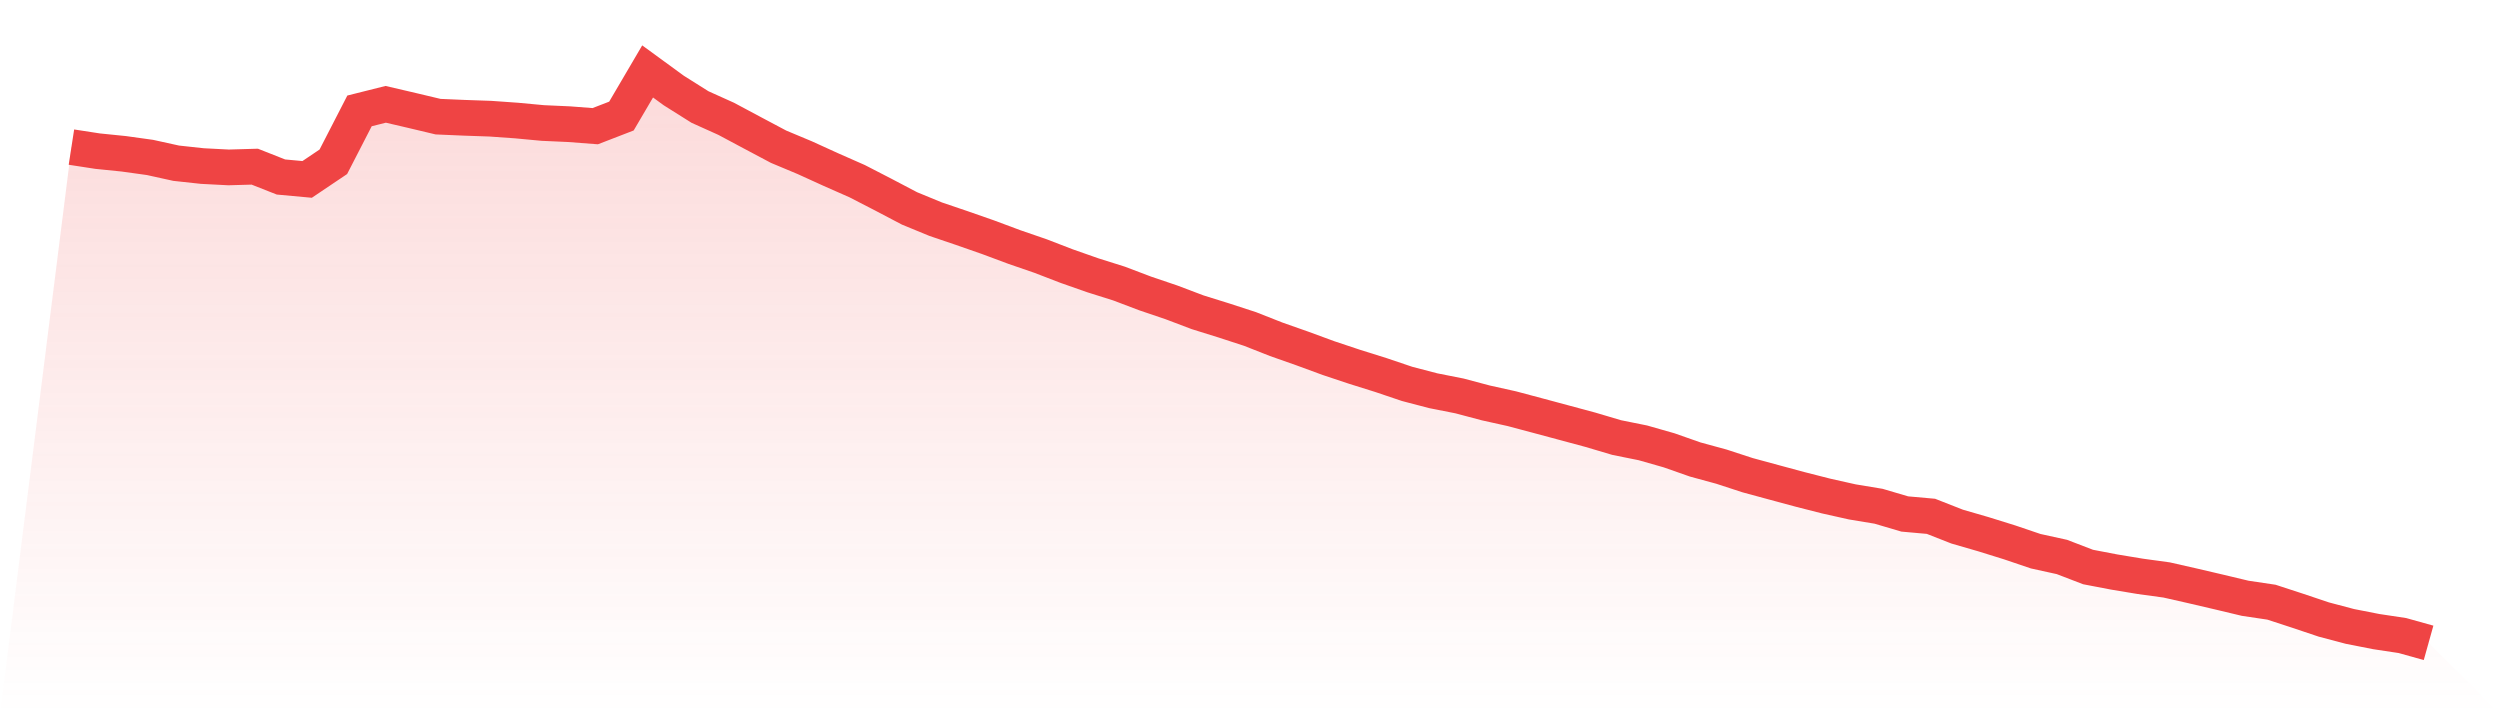
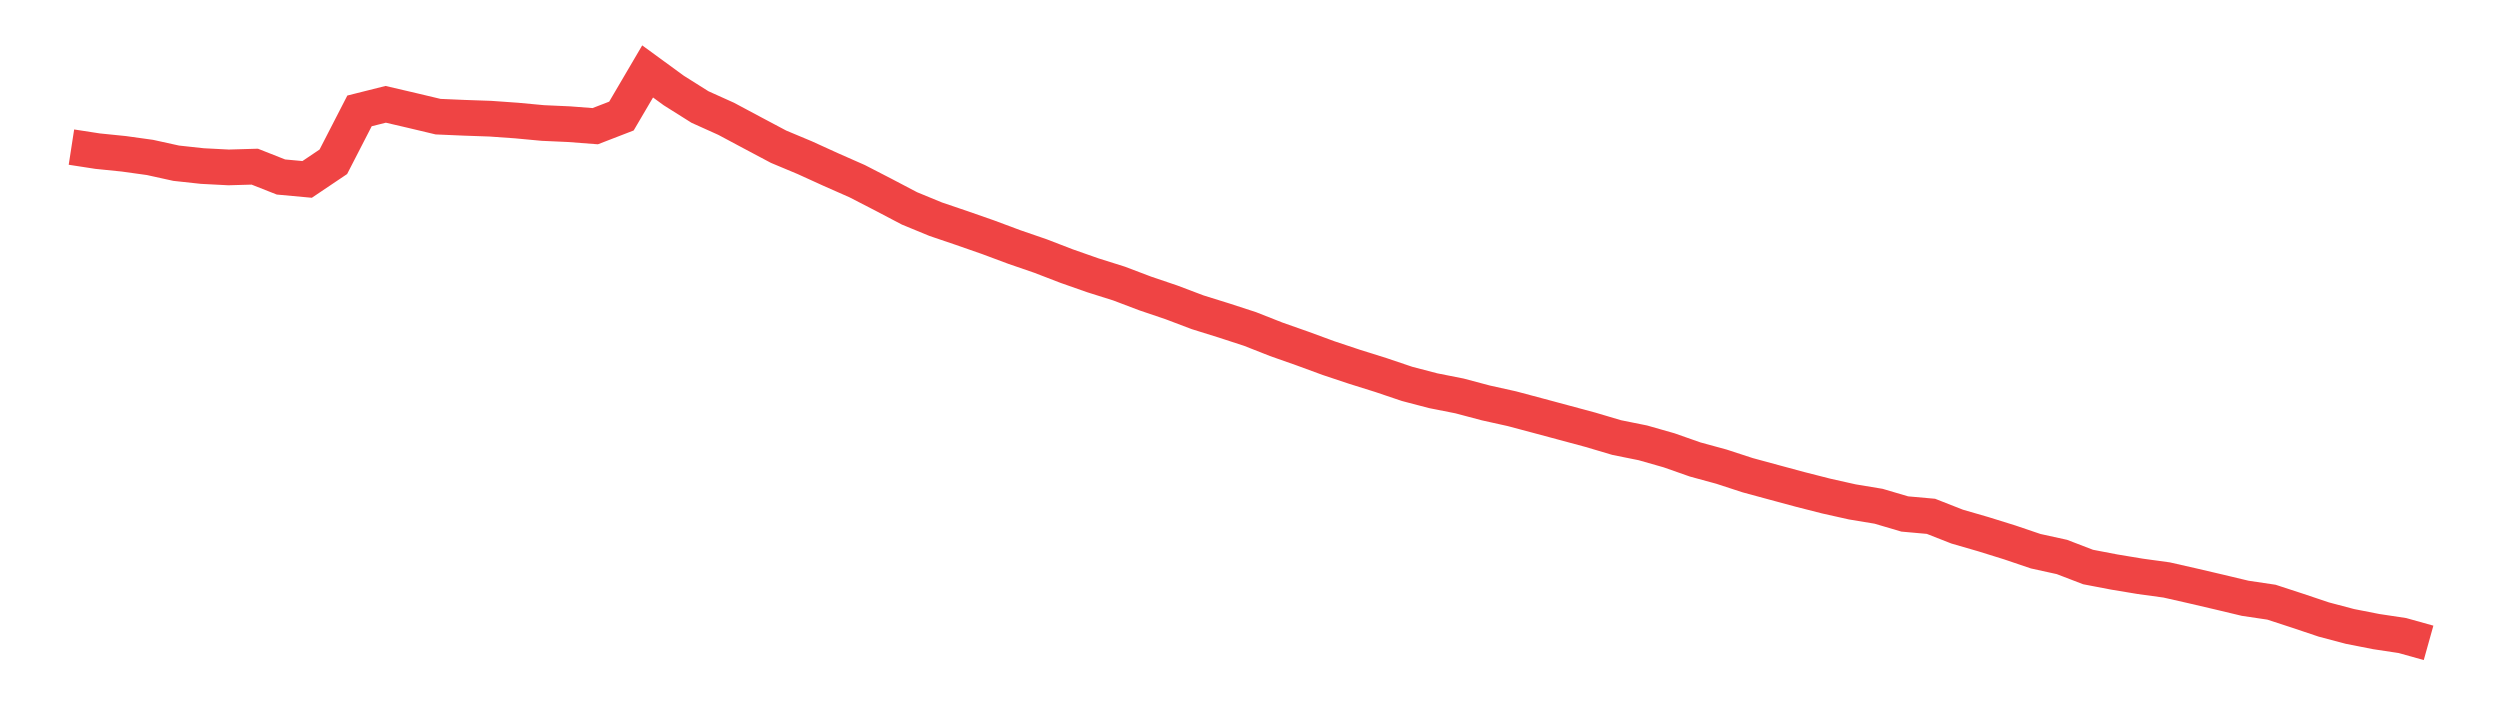
<svg xmlns="http://www.w3.org/2000/svg" viewBox="0 0 140 40">
  <defs>
    <linearGradient id="gradient" x1="0" x2="0" y1="0" y2="1">
      <stop offset="0%" stop-color="#ef4444" stop-opacity="0.2" />
      <stop offset="100%" stop-color="#ef4444" stop-opacity="0" />
    </linearGradient>
  </defs>
-   <path d="M4,8.238 L4,8.238 L5.467,8.464 L6.933,8.613 L8.4,8.817 L9.867,9.14 L11.333,9.299 L12.8,9.375 L14.267,9.333 L15.733,9.912 L17.2,10.047 L18.667,9.06 L20.133,6.21 L21.6,5.842 L23.067,6.184 L24.533,6.533 L26,6.596 L27.467,6.647 L28.933,6.751 L30.4,6.888 L31.867,6.954 L33.333,7.066 L34.8,6.499 L36.267,4 L37.733,5.07 L39.2,5.993 L40.667,6.654 L42.133,7.437 L43.6,8.216 L45.067,8.83 L46.533,9.498 L48,10.145 L49.467,10.901 L50.933,11.671 L52.4,12.275 L53.867,12.773 L55.333,13.285 L56.8,13.832 L58.267,14.337 L59.733,14.902 L61.2,15.417 L62.667,15.879 L64.133,16.435 L65.6,16.932 L67.067,17.487 L68.533,17.944 L70,18.422 L71.467,19 L72.933,19.516 L74.4,20.055 L75.867,20.544 L77.333,21.003 L78.8,21.499 L80.267,21.882 L81.733,22.172 L83.2,22.562 L84.667,22.888 L86.133,23.279 L87.6,23.673 L89.067,24.068 L90.533,24.503 L92,24.799 L93.467,25.217 L94.933,25.732 L96.4,26.132 L97.867,26.611 L99.333,27.009 L100.8,27.405 L102.267,27.779 L103.733,28.107 L105.2,28.35 L106.667,28.783 L108.133,28.914 L109.6,29.49 L111.067,29.915 L112.533,30.371 L114,30.868 L115.467,31.19 L116.933,31.753 L118.4,32.034 L119.867,32.277 L121.333,32.478 L122.8,32.811 L124.267,33.154 L125.733,33.504 L127.2,33.722 L128.667,34.201 L130.133,34.693 L131.6,35.081 L133.067,35.369 L134.533,35.59 L136,36 L140,40 L0,40 z" fill="url(#gradient)" />
  <path d="M4,8.238 L4,8.238 L5.467,8.464 L6.933,8.613 L8.4,8.817 L9.867,9.14 L11.333,9.299 L12.8,9.375 L14.267,9.333 L15.733,9.912 L17.2,10.047 L18.667,9.06 L20.133,6.21 L21.6,5.842 L23.067,6.184 L24.533,6.533 L26,6.596 L27.467,6.647 L28.933,6.751 L30.4,6.888 L31.867,6.954 L33.333,7.066 L34.8,6.499 L36.267,4 L37.733,5.07 L39.2,5.993 L40.667,6.654 L42.133,7.437 L43.6,8.216 L45.067,8.83 L46.533,9.498 L48,10.145 L49.467,10.901 L50.933,11.671 L52.4,12.275 L53.867,12.773 L55.333,13.285 L56.8,13.832 L58.267,14.337 L59.733,14.902 L61.2,15.417 L62.667,15.879 L64.133,16.435 L65.6,16.932 L67.067,17.487 L68.533,17.944 L70,18.422 L71.467,19 L72.933,19.516 L74.4,20.055 L75.867,20.544 L77.333,21.003 L78.8,21.499 L80.267,21.882 L81.733,22.172 L83.2,22.562 L84.667,22.888 L86.133,23.279 L87.6,23.673 L89.067,24.068 L90.533,24.503 L92,24.799 L93.467,25.217 L94.933,25.732 L96.4,26.132 L97.867,26.611 L99.333,27.009 L100.8,27.405 L102.267,27.779 L103.733,28.107 L105.2,28.35 L106.667,28.783 L108.133,28.914 L109.6,29.49 L111.067,29.915 L112.533,30.371 L114,30.868 L115.467,31.19 L116.933,31.753 L118.4,32.034 L119.867,32.277 L121.333,32.478 L122.8,32.811 L124.267,33.154 L125.733,33.504 L127.2,33.722 L128.667,34.201 L130.133,34.693 L131.6,35.081 L133.067,35.369 L134.533,35.59 L136,36" fill="none" stroke="#ef4444" stroke-width="2" />
</svg>